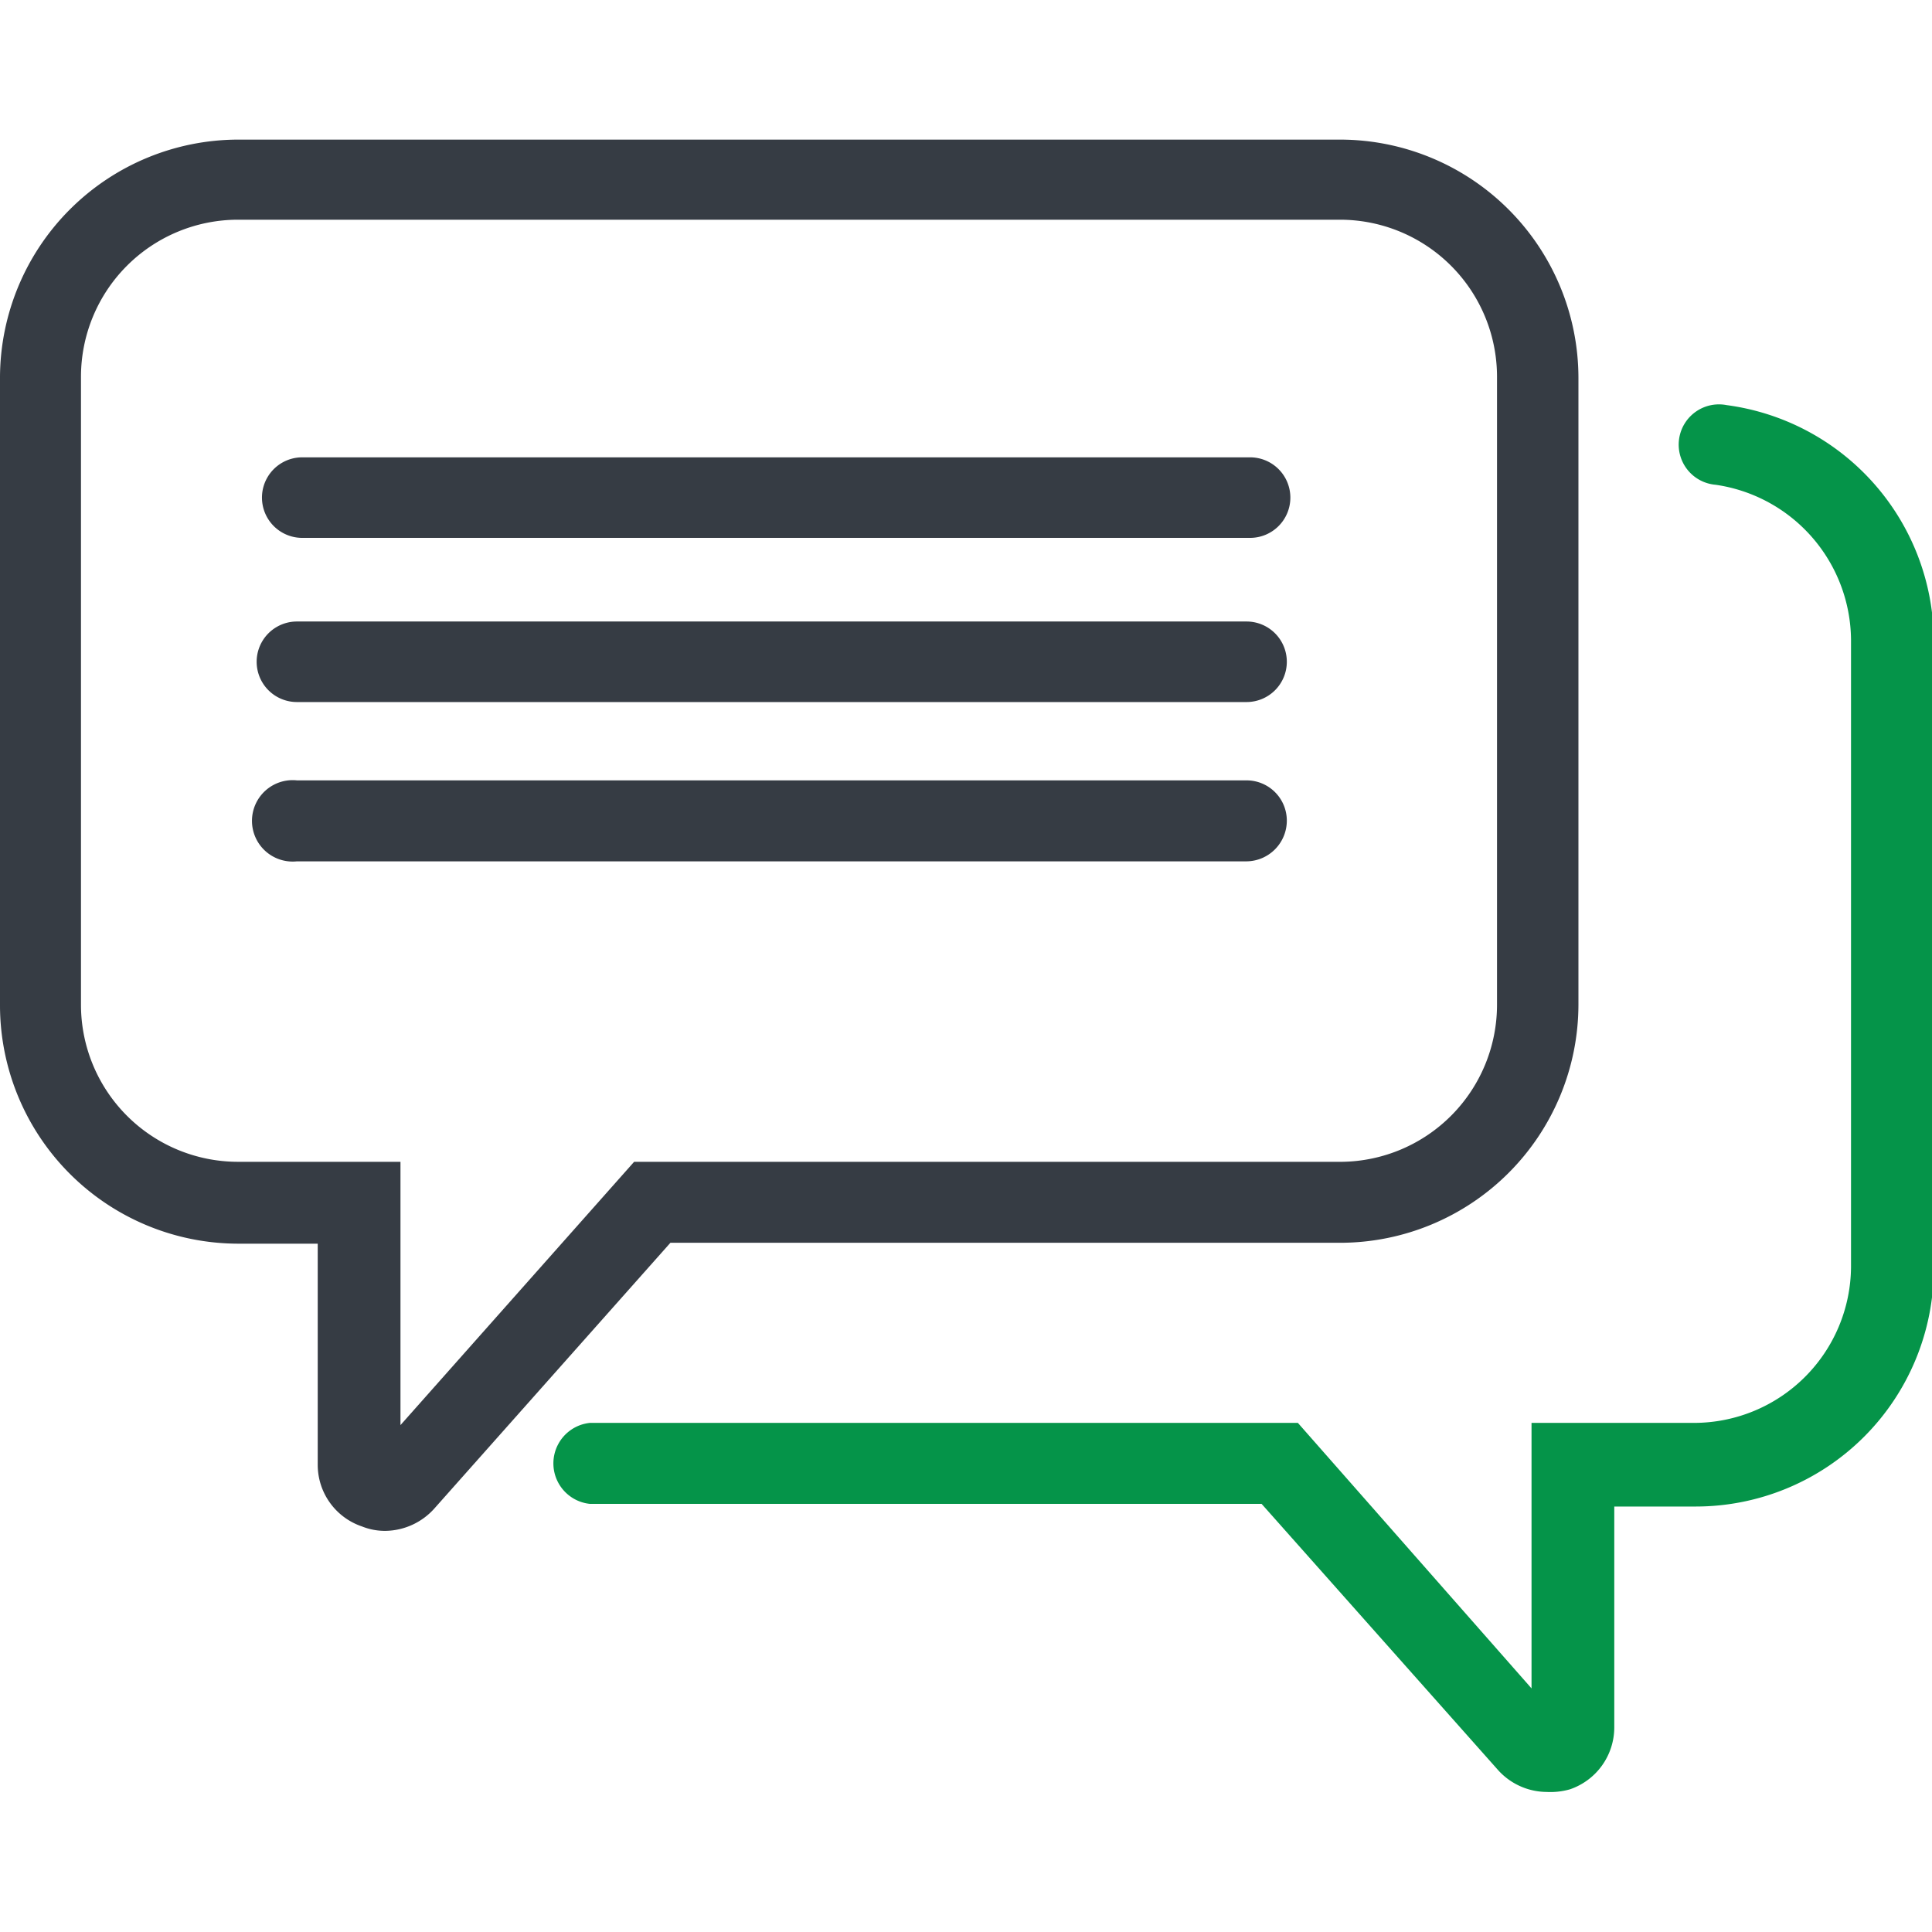
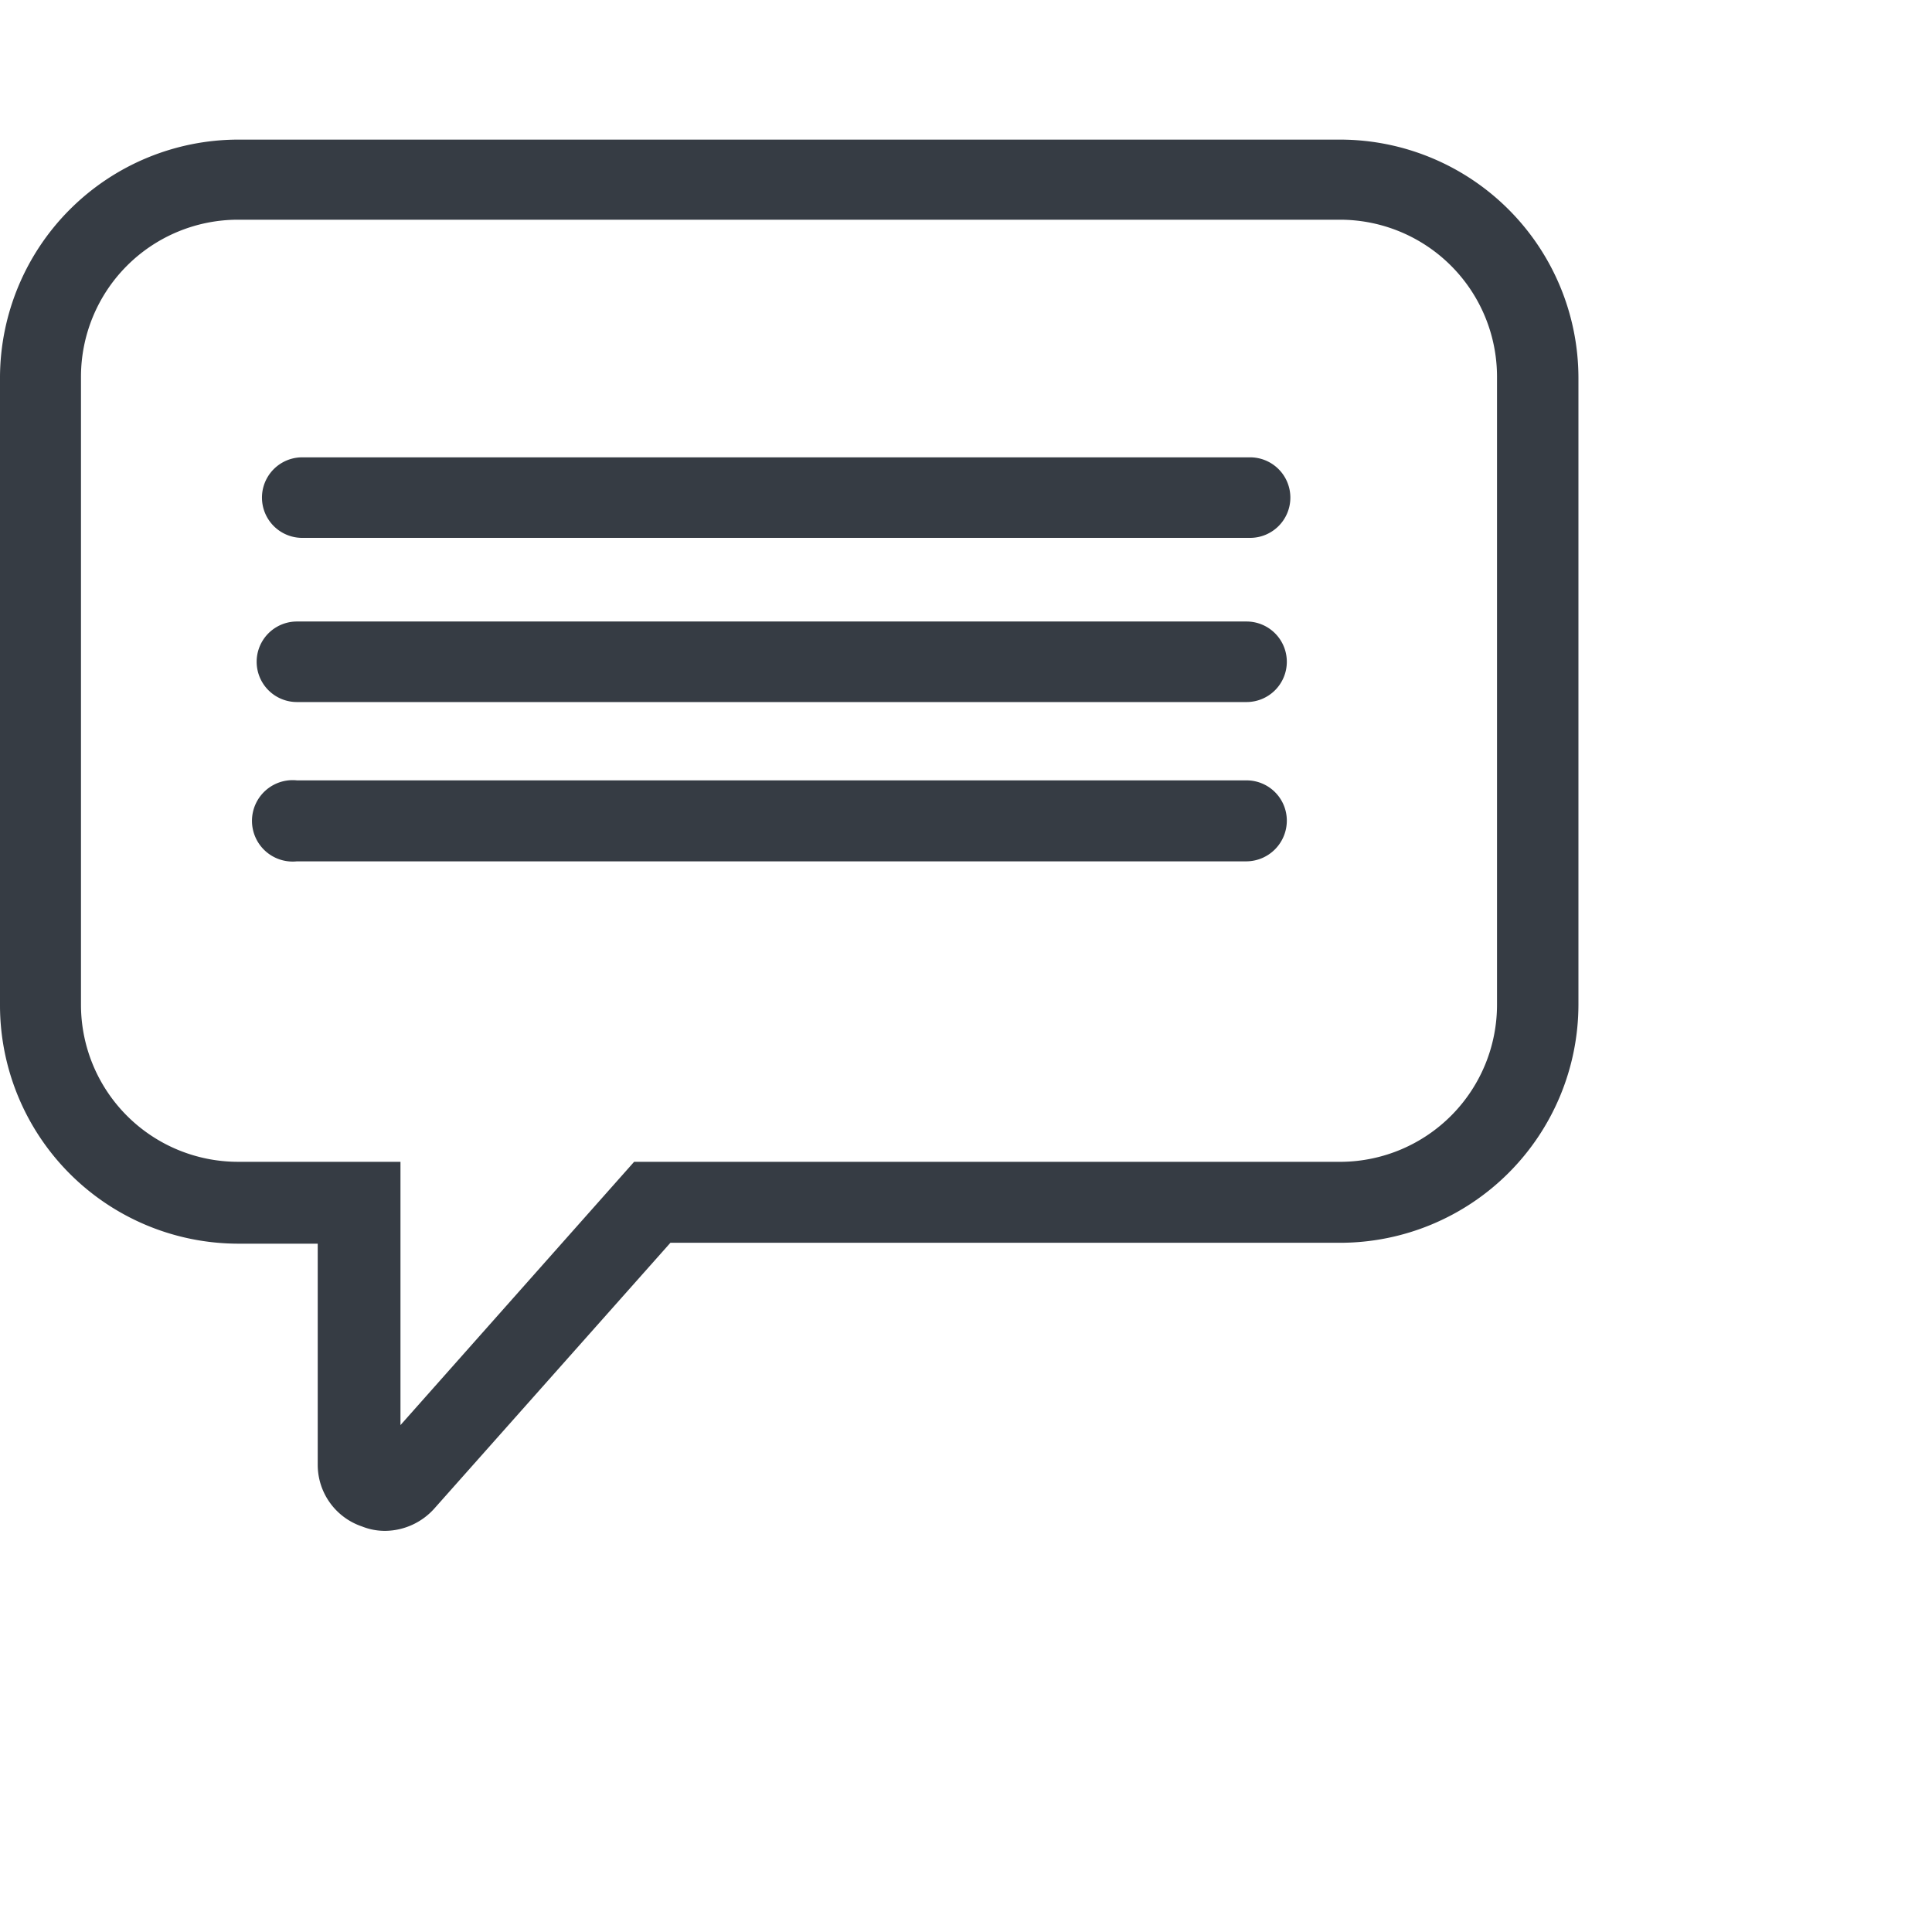
<svg xmlns="http://www.w3.org/2000/svg" width="60" height="60" viewBox="0 0 43.66 37.39">
  <defs>
    <style>.cls-1{fill:#363c44;}.cls-2{fill:#059449;}</style>
  </defs>
  <g id="FAQ">
    <path class="cls-1" d="M10.88,37.44a1.39,1.39,0,0,1-.53-.1,1.47,1.47,0,0,1-1-1.39v-5H7.55a5.39,5.39,0,0,1-5.38-5.38V11.36A5.39,5.39,0,0,1,7.55,6H32.46a5.39,5.39,0,0,1,5.38,5.38V25.55a5.39,5.39,0,0,1-5.38,5.38H17.32l-5.33,6A1.51,1.51,0,0,1,10.88,37.44ZM7.55,7.81A3.55,3.55,0,0,0,4,11.36V25.55A3.55,3.55,0,0,0,7.55,29.1h3.67v5.95L16.5,29.1h16A3.55,3.55,0,0,0,36,25.55V11.36a3.55,3.55,0,0,0-3.55-3.55Zm23.78,6.28a.91.91,0,0,0-.91-.91H9A.91.91,0,1,0,9,15H30.42A.91.91,0,0,0,31.33,14.09Zm-.08,3.71a.91.91,0,0,0-.91-.91H8.88a.91.91,0,1,0,0,1.82H30.34A.91.91,0,0,0,31.25,17.8Zm0,3.59a.91.91,0,0,0-.91-.91H8.88a.92.92,0,1,0,0,1.83H30.34A.92.92,0,0,0,31.25,21.39Z" transform="translate(-2.17 -5.98)" />
-     <path class="cls-2" d="M37.65,43.28a1.48,1.48,0,0,0,1-1.39v-5h1.84a5.38,5.38,0,0,0,5.38-5.38V17.3A5.39,5.39,0,0,0,41.19,12a.91.91,0,1,0-.25,1.8A3.57,3.57,0,0,1,44,17.3V31.48A3.55,3.55,0,0,1,40.45,35H36.78v6L31.5,35h-16a.92.92,0,0,0,0,1.83H30.68l5.33,6a1.49,1.49,0,0,0,1.11.51A1.61,1.61,0,0,0,37.65,43.28Z" transform="translate(-2.17 -5.98)" />
  </g>
</svg>